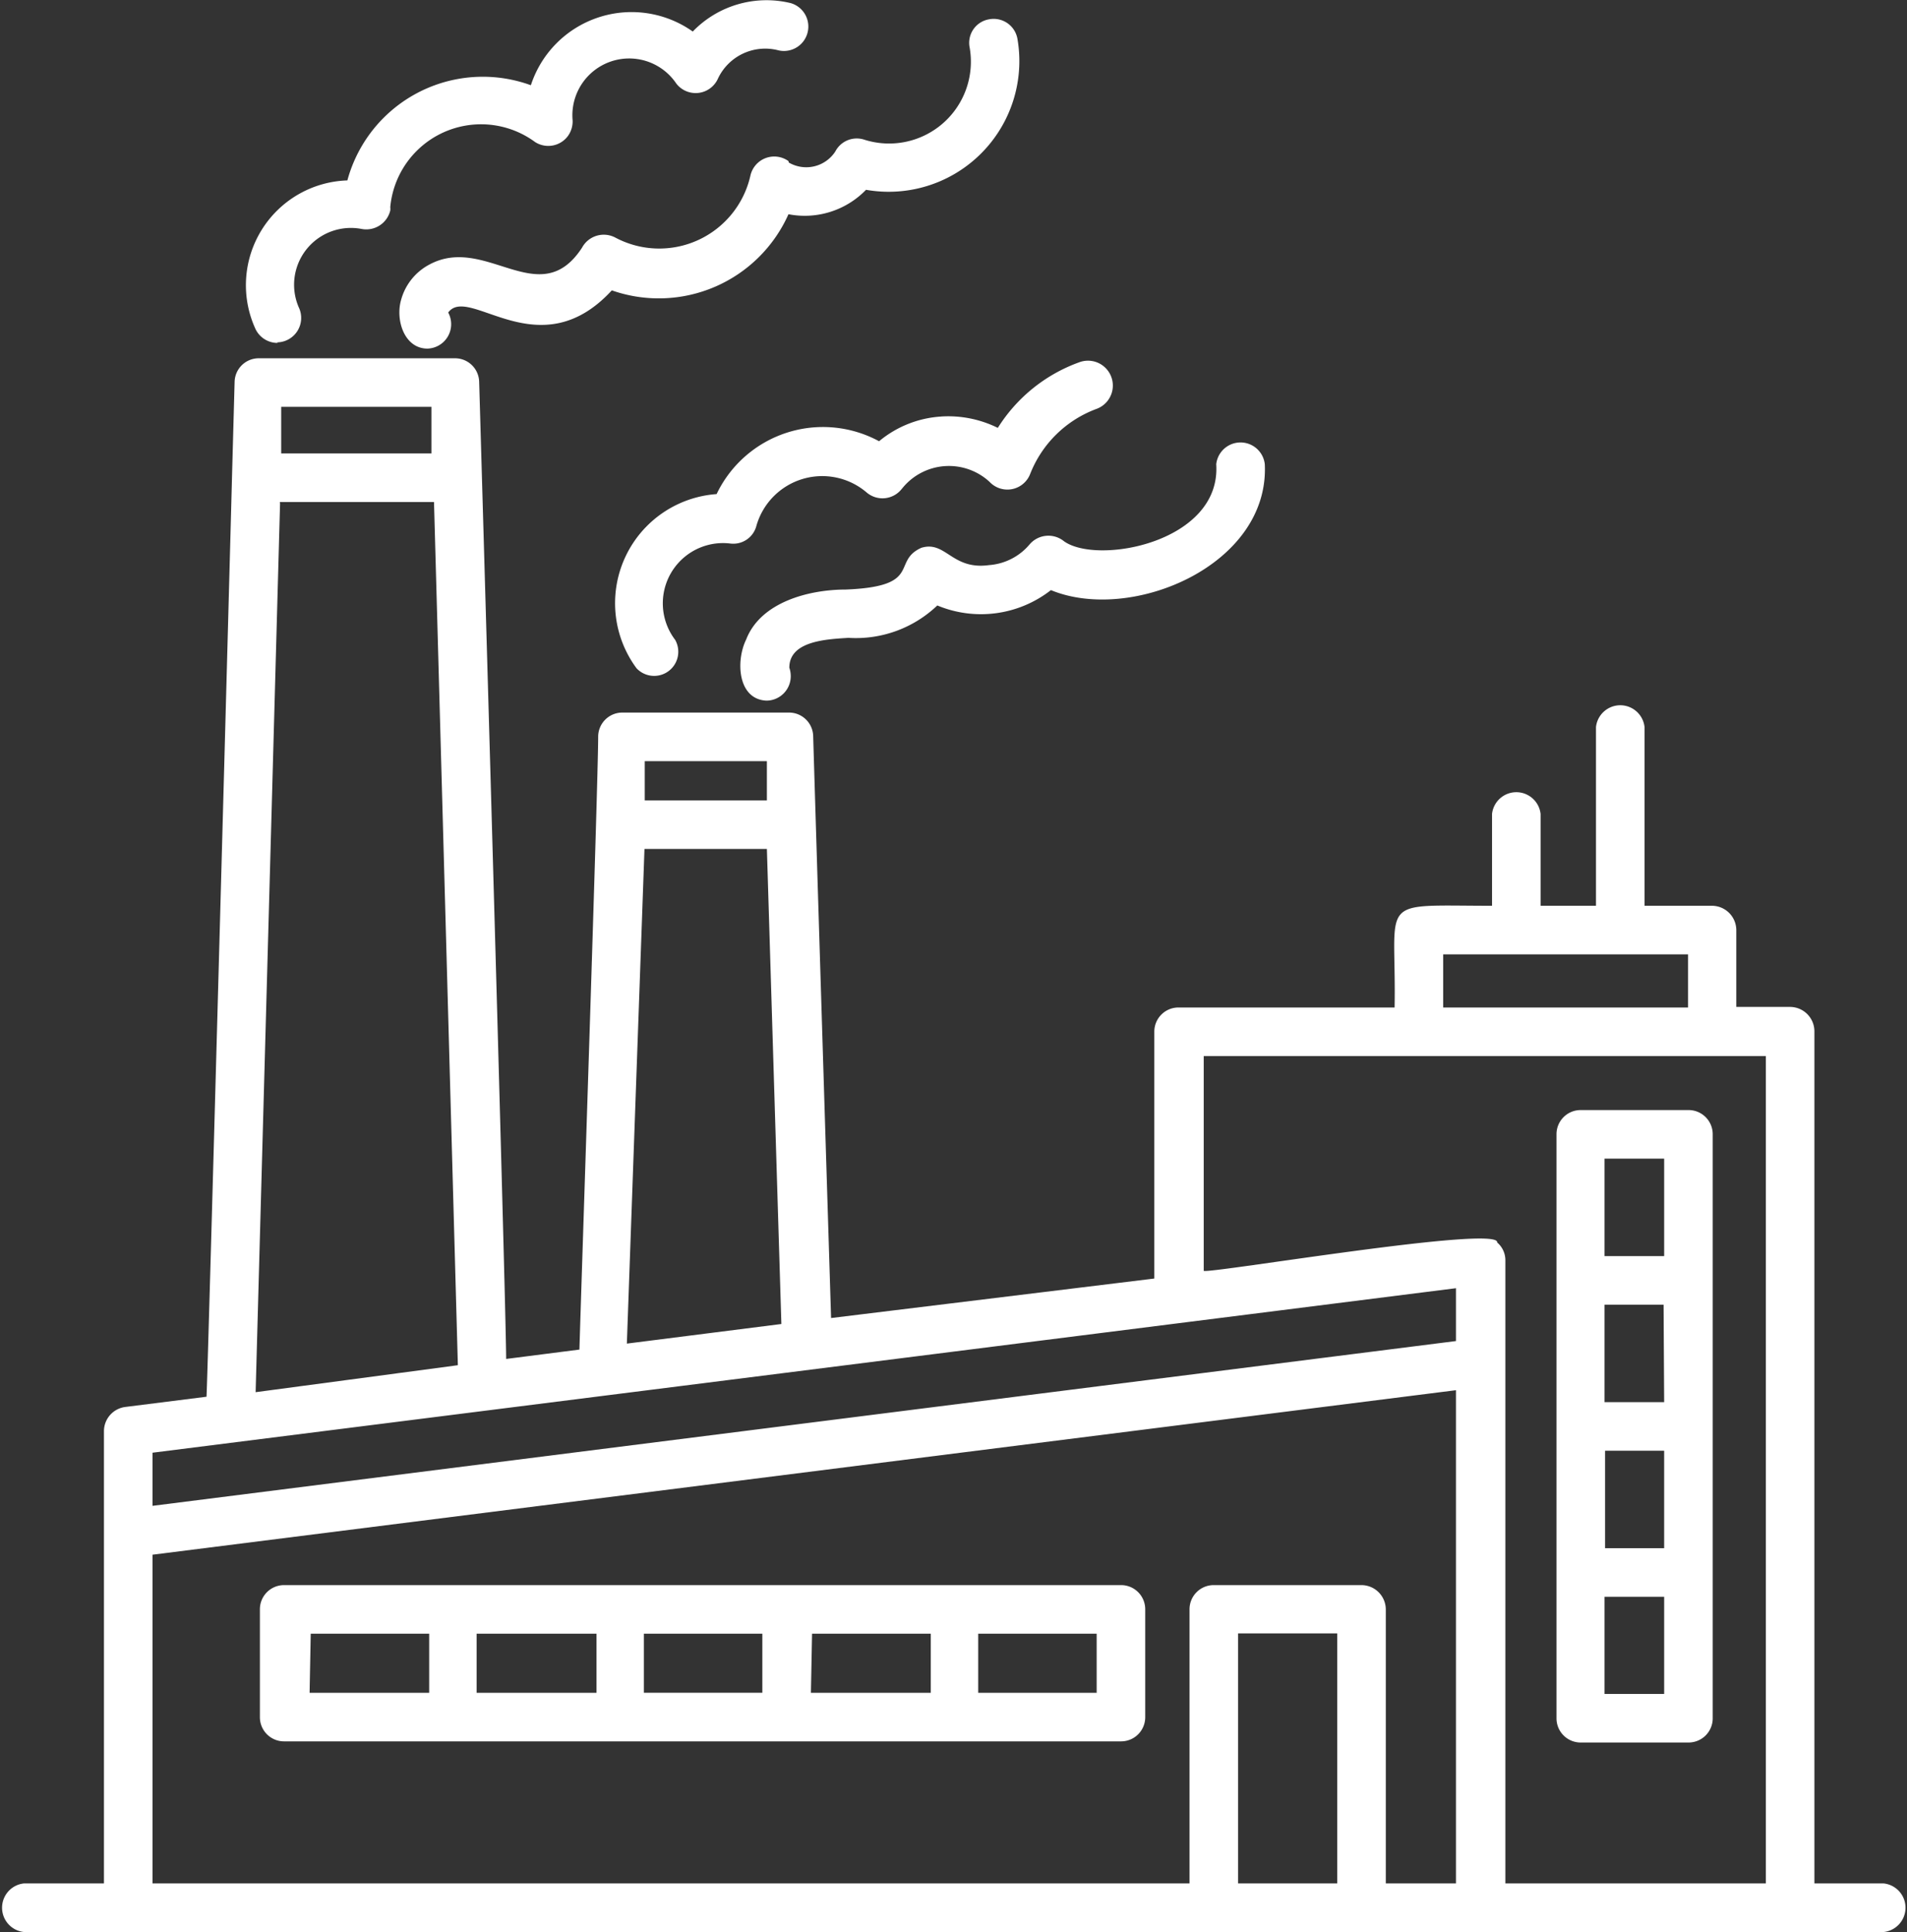
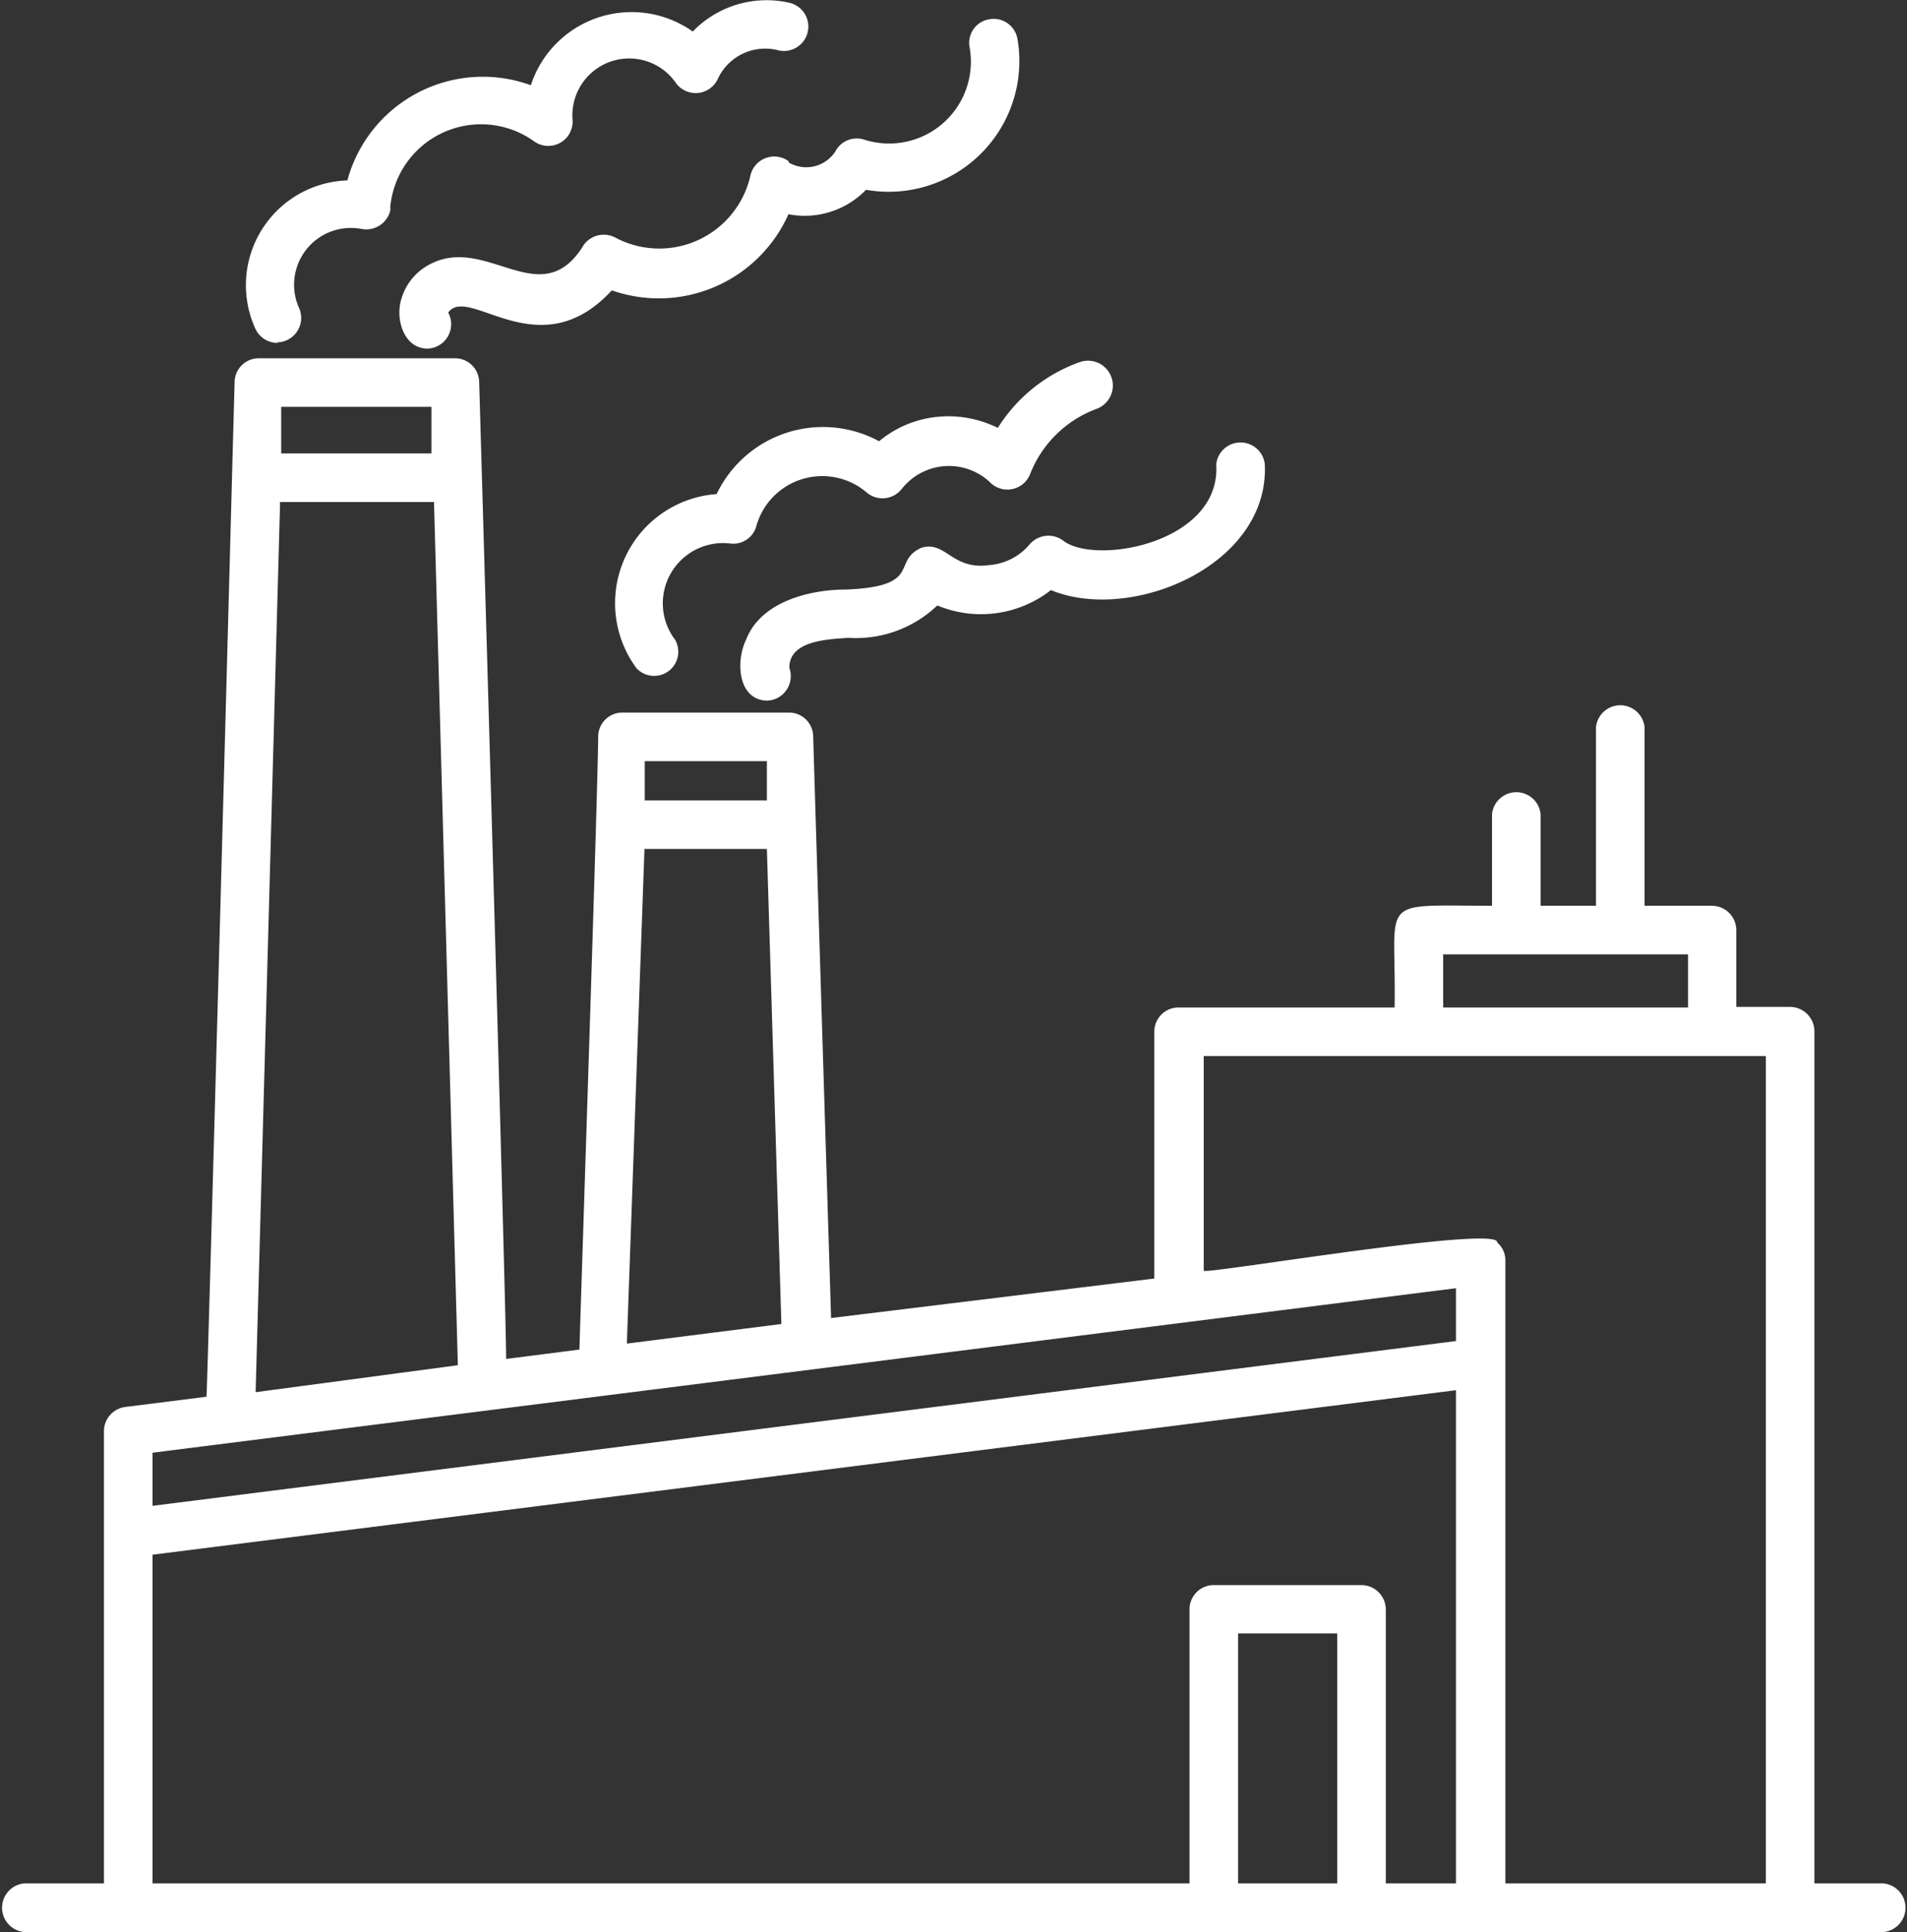
<svg xmlns="http://www.w3.org/2000/svg" viewBox="0 0 67.14 68">
  <rect x="0" y="0" width="67.14" height="68" fill="#333333" stroke="none" />
  <defs>
    <style>.cls-1{fill:#fff;}</style>
  </defs>
  <title>Factory White</title>
  <g id="图层_2" data-name="图层 2">
    <g id="图层_1-2" data-name="图层 1">
-       <path class="cls-1" d="M39.47,55.79H10a.85.85,0,0,0-.85.85v3.8a.85.85,0,0,0,.85.85H39.47a.85.85,0,0,0,.85-.85v-3.8A.85.85,0,0,0,39.47,55.79ZM22.67,57.5h4.17v2.08H22.67ZM21,59.58H16.78V57.5H21v2.08Zm7.59-2.08h4.18v2.08H28.55Zm-17.65,0h4.17v2.08H10.9Zm27.71,2.08H34.44V57.5h4.17v2.08Zm17,1.75h3.8a.85.85,0,0,0,.85-.85V39.92a.85.85,0,0,0-.85-.85h-3.8a.85.85,0,0,0-.85.85V60.48A.85.85,0,0,0,55.63,61.33Zm2.94-5.13v3.42H56.49V56.2Zm-2.08-1.71V51.06h2.08v3.43Zm2.08-5.14H56.49V45.92h2.08Zm0-8.57v3.43H56.49V40.78Z" />
      <path class="cls-1" d="M.84,68H66.32a.86.86,0,0,0,0-1.71H63.88v-30a.86.86,0,0,0-.86-.85H61.13V32.74a.86.86,0,0,0-.85-.86H57.9V25.59a.86.86,0,0,0-1.71,0v6.29H54.24V28.65a.86.86,0,0,0-1.71,0v3.23c-4.12,0-3.36-.35-3.43,3.58H41.49a.85.85,0,0,0-.85.85h0V45L29.26,46.39c-.07-2.25-.58-18.71-.63-20.48a.85.85,0,0,0-.85-.83H21.91a.85.85,0,0,0-.85.83c0,1.59-.6,19.48-.66,21.59l-2.58.33c0-1.75-.93-33.72-.95-34.39a.85.85,0,0,0-.85-.83H9.11a.85.85,0,0,0-.85.83l-.09,3.28c0,.1-.87,32.33-.9,32.44l-2.86.36a.86.86,0,0,0-.75.85V66.29H.84A.86.86,0,0,0,.84,68Zm46.24-1.71H43.59v-8.8h3.49Zm3.73-32.7h8.62v1.87H50.81V33.6Zm-8.46,3.58H62.17V66.29H53V44.37a.82.82,0,0,0-.29-.64c.11-.63-10.08,1.1-10.33,1V37.17ZM27,26.79l0,1.38H22.7l0-1.38Zm-4.31,3.09H27l.51,16.72-5.44.69ZM15.19,14.32l0,1.64H9.9l0-1.64ZM9.85,17.67h5.43l.84,30.38L9,49l.86-31.28ZM51.26,45.33V47.2L5.37,53V51.13l45.89-5.79h0ZM5.37,54.72l45.89-5.79V66.29H48.79V56.64a.86.86,0,0,0-.86-.85h-5.2a.85.85,0,0,0-.85.85v9.65H5.37V54.72Z" />
      <path class="cls-1" d="M33.15,14.66a3.78,3.78,0,0,0-2.2.87,4.15,4.15,0,0,0-5.72,1.86,3.85,3.85,0,0,0-2.82,6.13.85.85,0,0,0,1.36-1,2.12,2.12,0,0,1,1.94-3.39.84.84,0,0,0,.92-.62,2.41,2.41,0,0,1,3.89-1.17.86.86,0,0,0,1.21-.11l.05-.06a2.11,2.11,0,0,1,3.06-.21.86.86,0,0,0,1.43-.28,4,4,0,0,1,2.34-2.29A.85.85,0,0,0,38,12.75a5.64,5.64,0,0,0-2.87,2.31,3.94,3.94,0,0,0-2-.4Z" />
      <path class="cls-1" d="M37.46,19.05a.87.87,0,0,0-1.21.11l0,0a2.06,2.06,0,0,1-1.43.73c-1.31.18-1.52-.87-2.38-.61-1.07.48.07,1.36-2.66,1.47-1.3,0-3,.44-3.51,1.76-.37.75-.3,2.11.72,2.15a.86.86,0,0,0,.85-.87.93.93,0,0,0-.05-.29c0-.94,1.3-1,2.08-1.05A4.15,4.15,0,0,0,33,21.31a4,4,0,0,0,4-.54c2.83,1.17,7.7-.87,7.53-4.43a.86.86,0,0,0-1.71,0C43,19.08,38.65,19.9,37.46,19.05Zm-27.7-7a.86.86,0,0,0,.76-1.23,2,2,0,0,1,2.22-2.76.87.87,0,0,0,1-.65.5.5,0,0,0,0-.12A3.21,3.21,0,0,1,18.84,5,.86.86,0,0,0,20,4.78a.88.88,0,0,0,.16-.54,2,2,0,0,1,3.65-1.3.86.86,0,0,0,1.47-.18,1.84,1.84,0,0,1,2.08-1A.85.85,0,0,0,27.84.11a3.61,3.61,0,0,0-3.45,1A3.73,3.73,0,0,0,18.69,3a4.94,4.94,0,0,0-6.46,3.35A3.69,3.69,0,0,0,9,11.59a.86.86,0,0,0,.77.48Zm18-6.38a.86.86,0,0,0-1.34.51,3.29,3.29,0,0,1-4.76,2.18.87.87,0,0,0-1.17.36v0C19,11,17.11,8.24,15.12,9.31a2,2,0,0,0-1,1.25c-.2.7.11,1.7.92,1.71A.86.86,0,0,0,15.78,11c.73-1,3.2,2,5.76-.78a5,5,0,0,0,6.22-2.68,3,3,0,0,0,2.73-.86,4.6,4.6,0,0,0,5.33-5.32.85.85,0,0,0-1-.68.84.84,0,0,0-.68,1h0a2.88,2.88,0,0,1-3.73,3.23.85.85,0,0,0-1,.42,1.22,1.22,0,0,1-1.64.39Z" />
    </g>
  </g>
</svg>